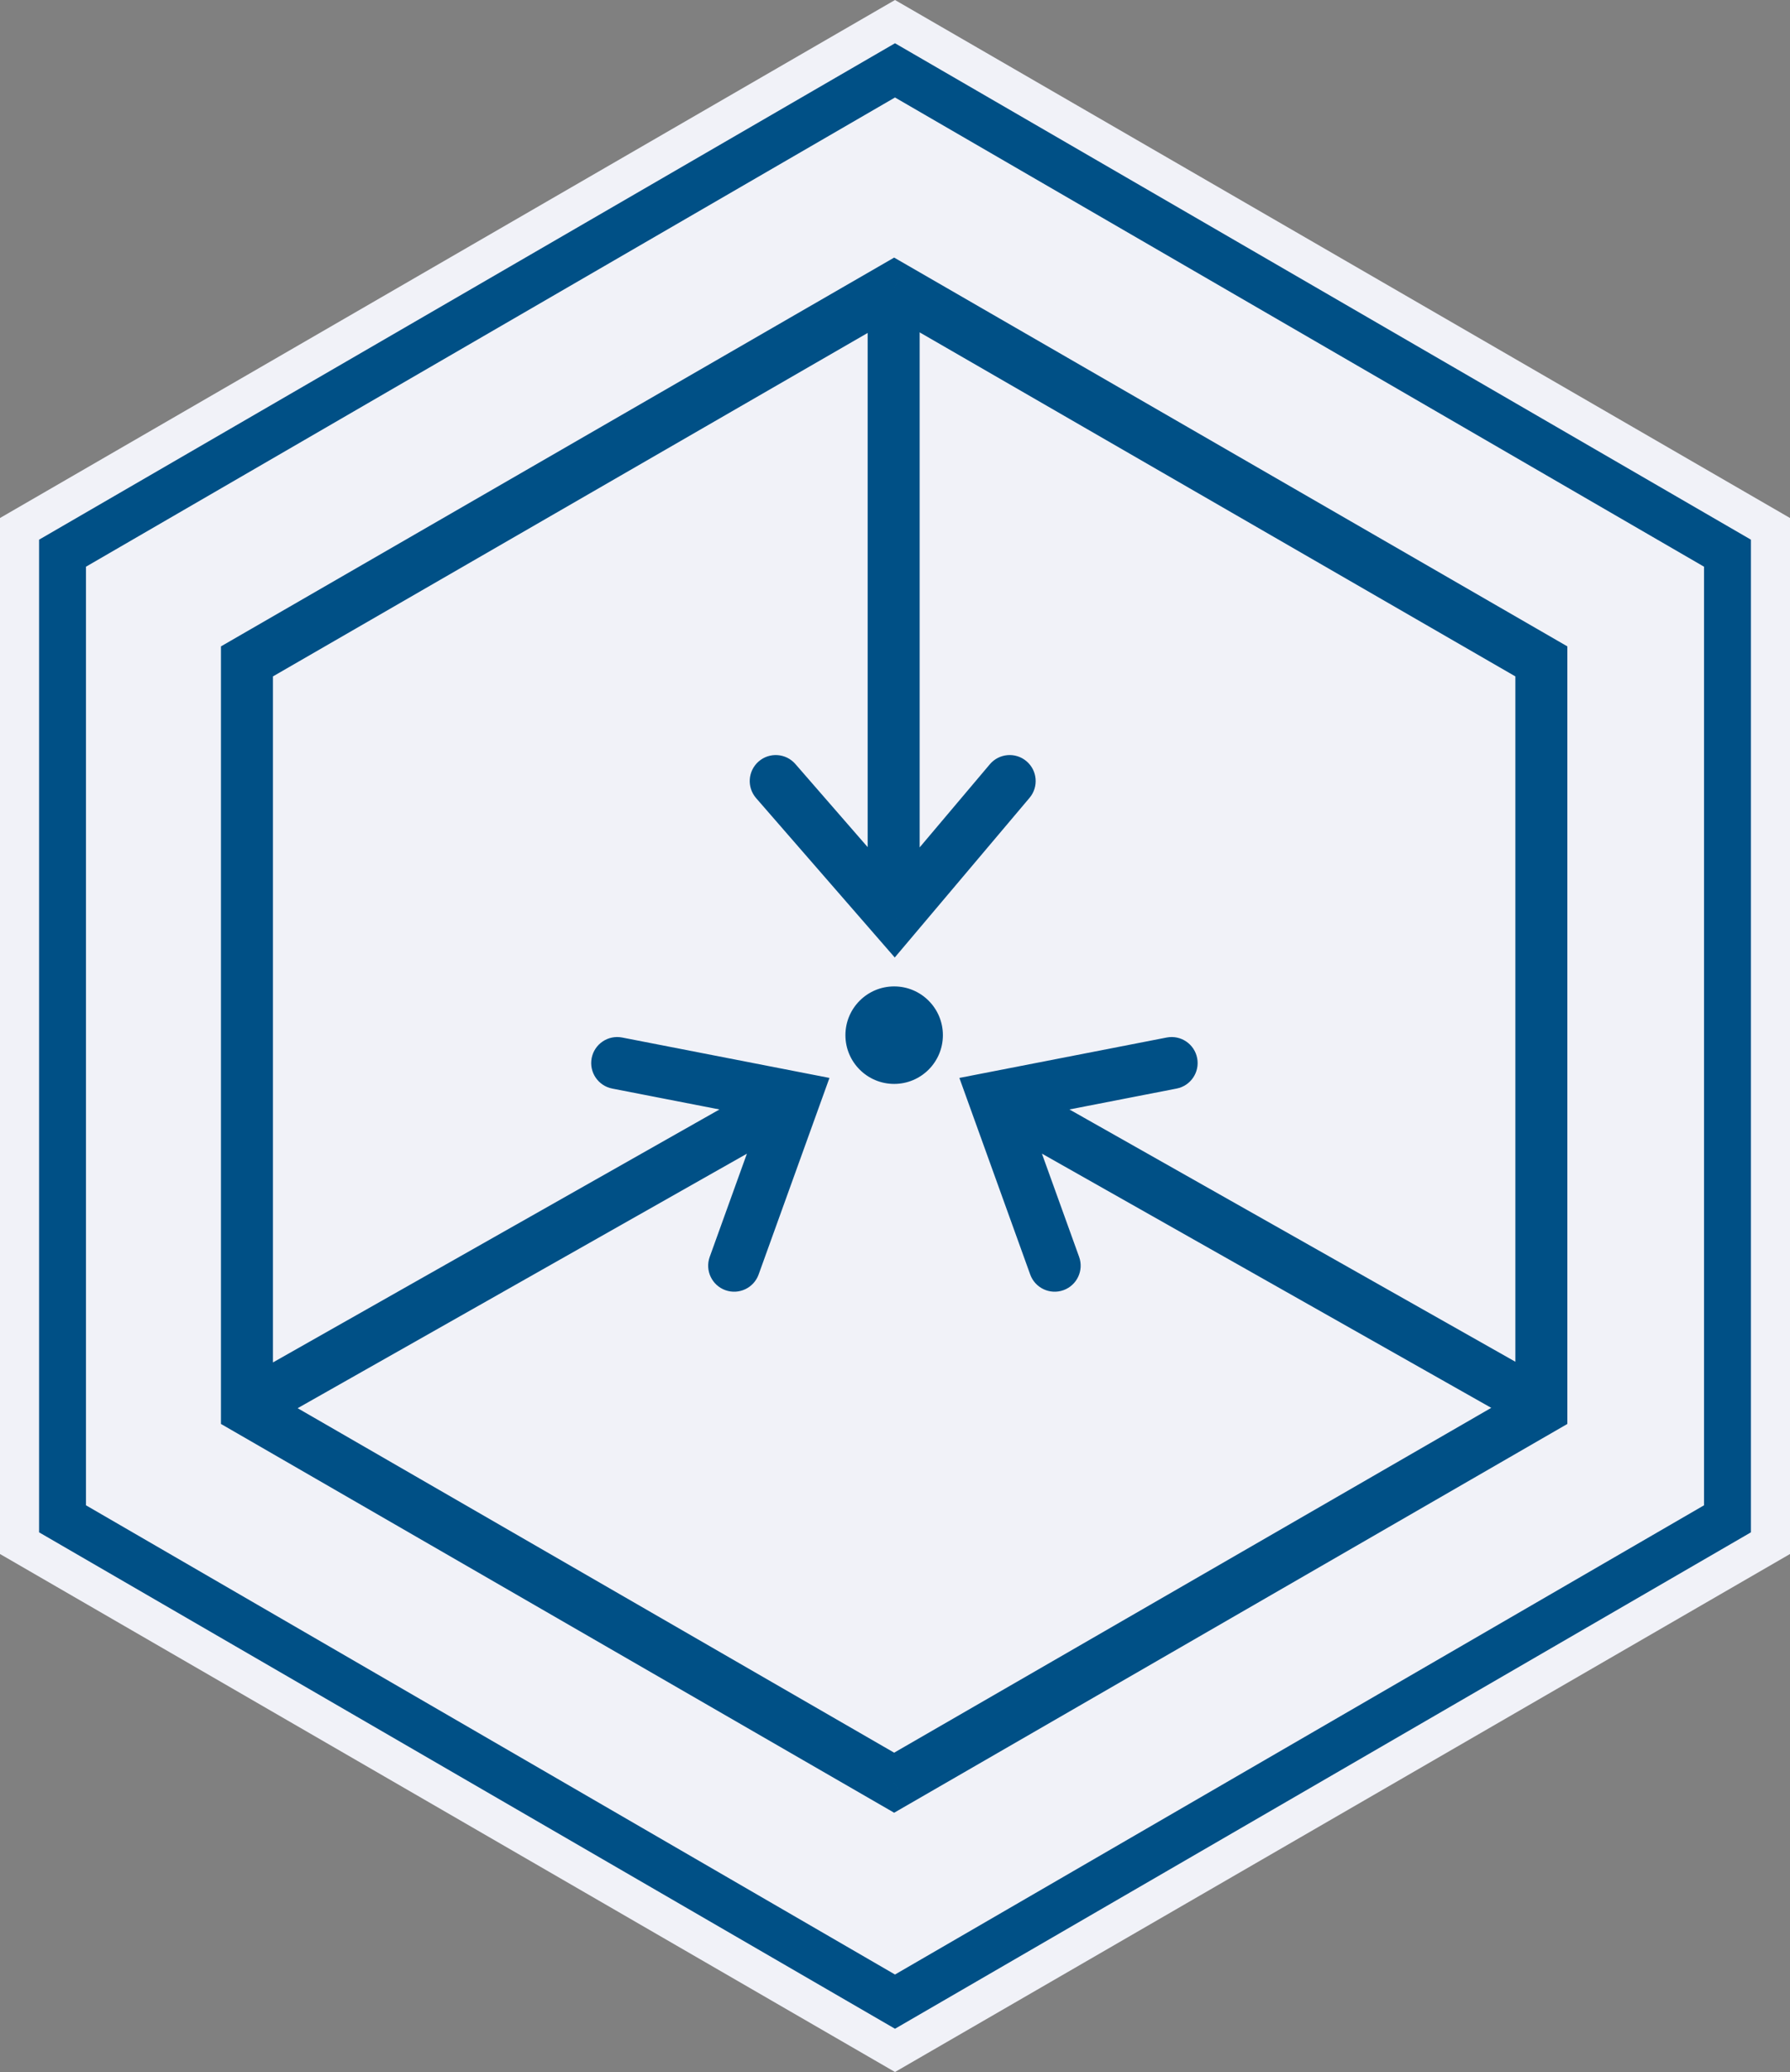
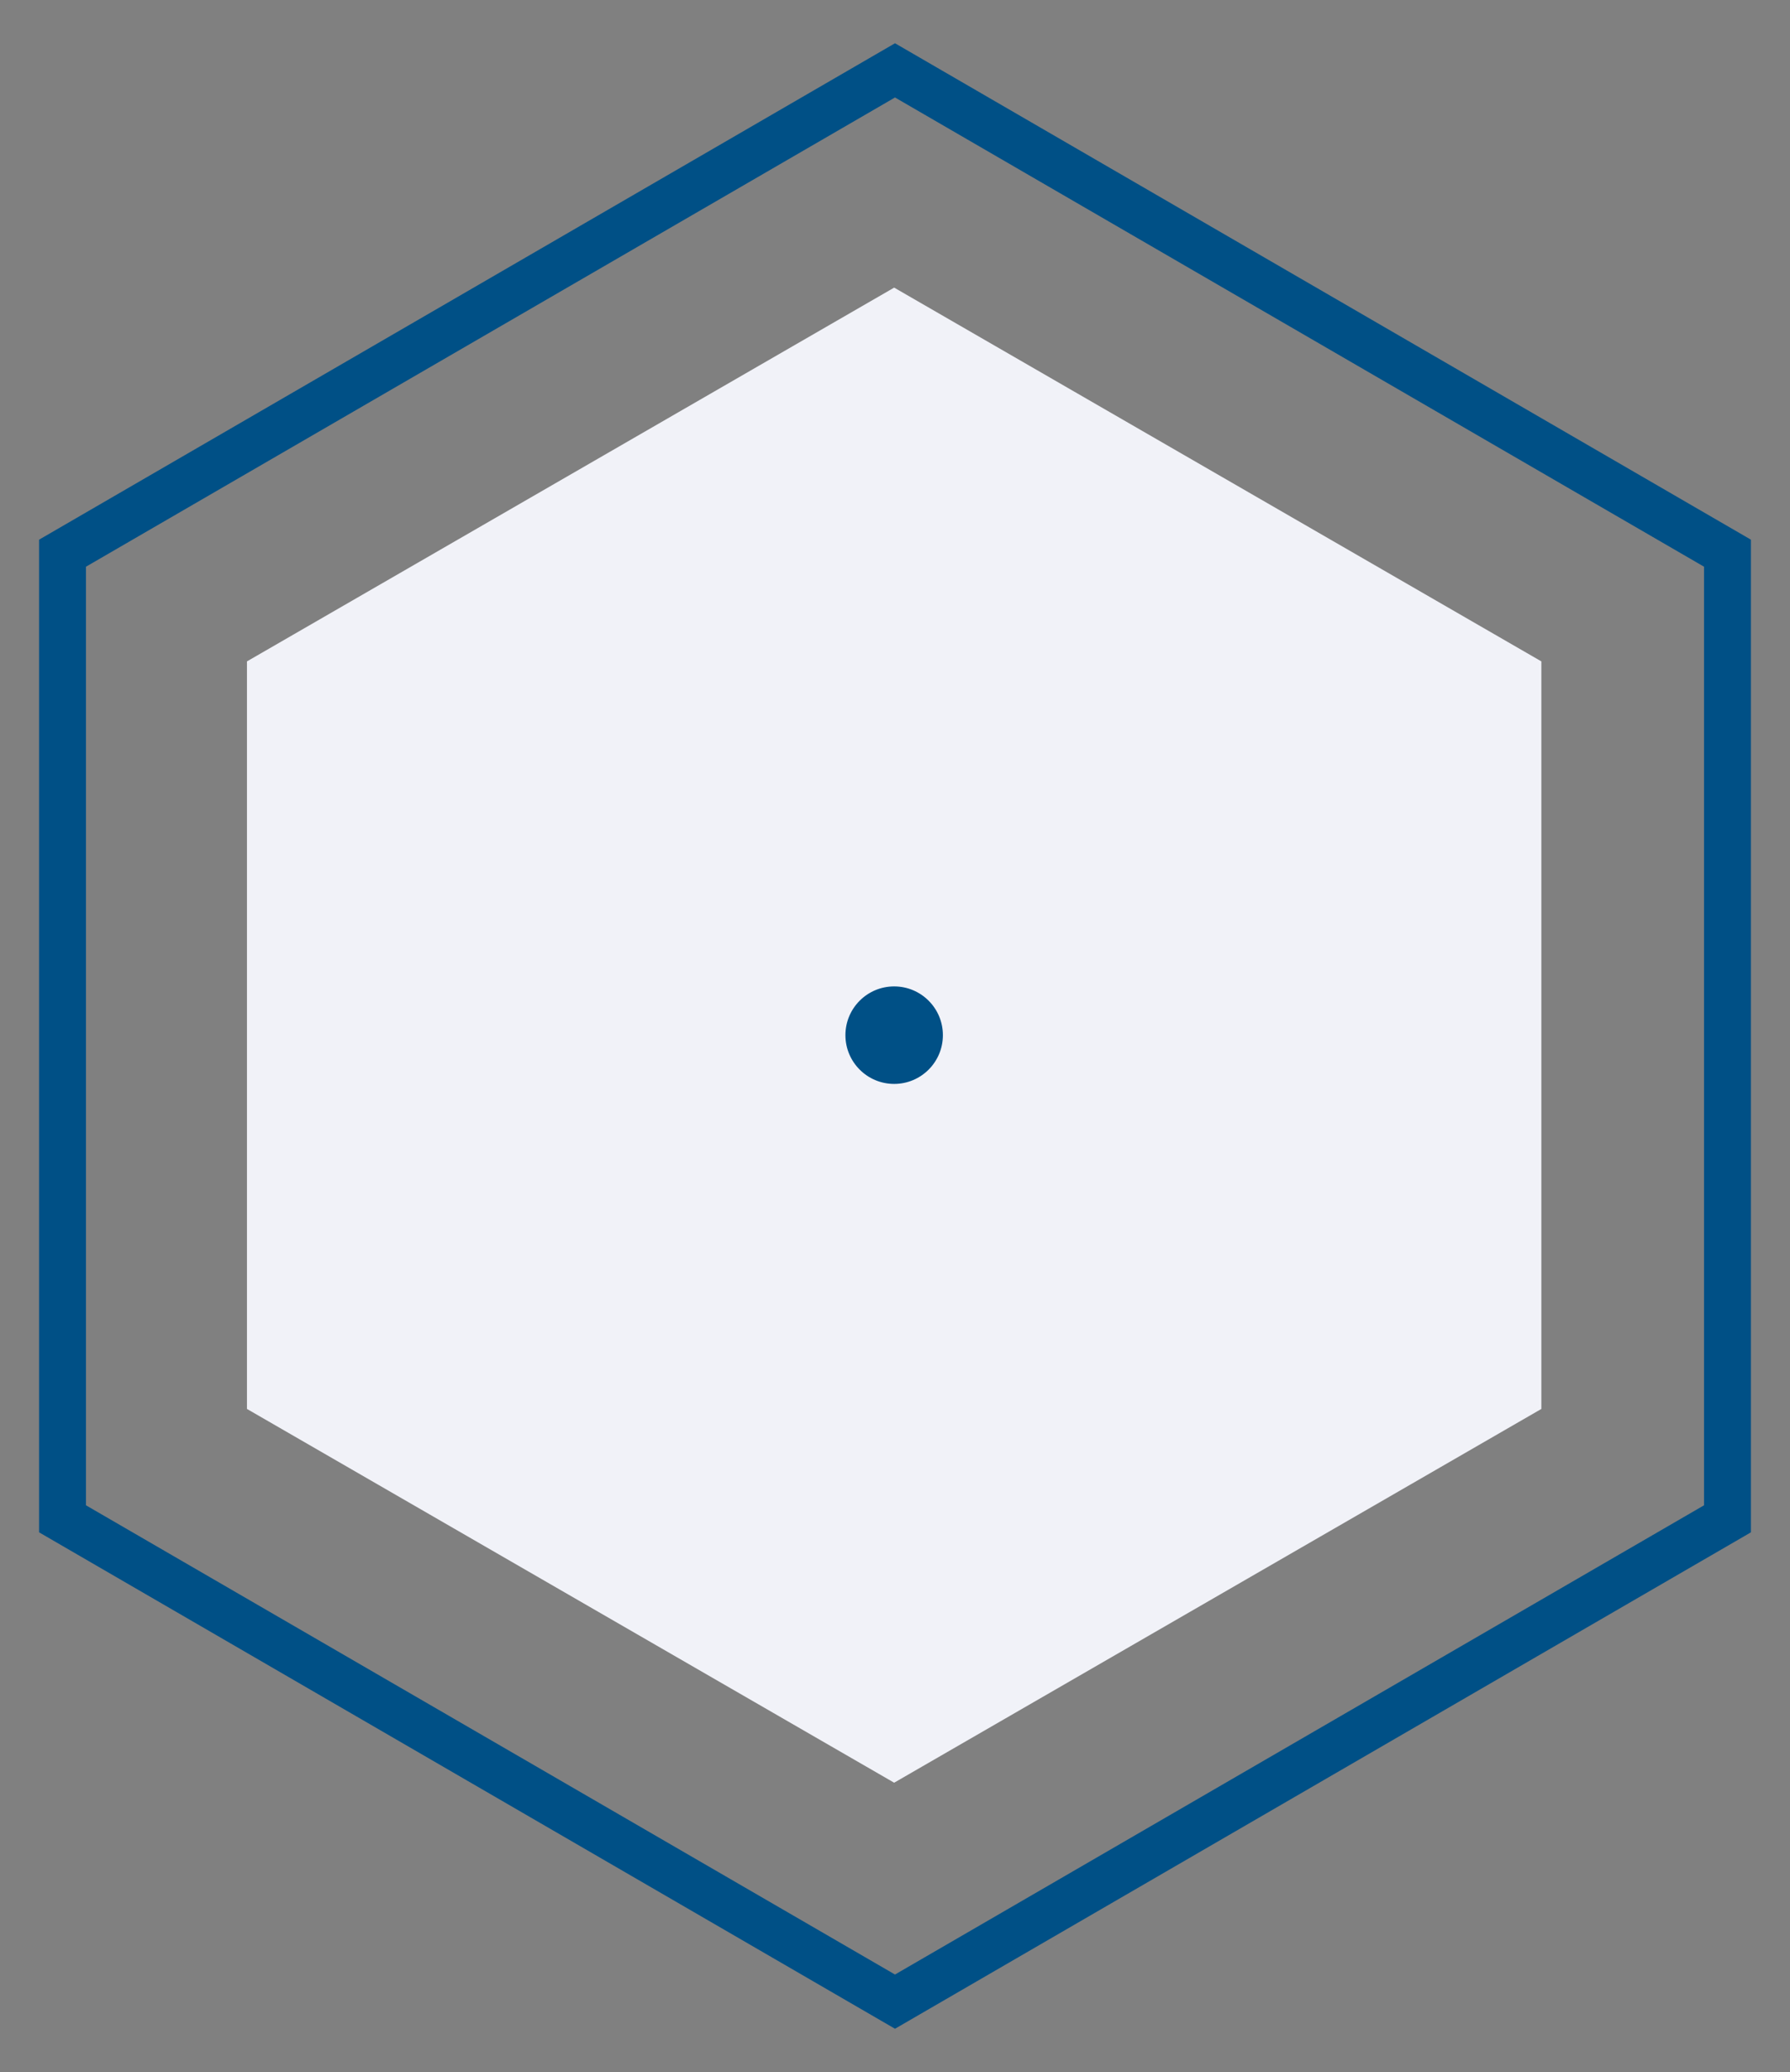
<svg xmlns="http://www.w3.org/2000/svg" version="1.1" width="229" height="265">
  <rect width="100%" height="100%" fill="#808080" stroke="none" />
  <svg width="229" height="265" viewBox="0 0 229 265" fill="none">
-     <path d="M114.5 265L-5.79176e-06 198.75L-1.73753e-05 66.25L114.5 1.00099e-05L229 66.25L229 198.75L114.5 265Z" fill="#F1F2F8" />
-     <path d="M114.5 256L8 194.25L8 70.75L114.5 9L221 70.75L221 194.25L114.5 256Z" fill="#F1F2F8" />
    <path d="M114.55 113.069L133.51 90.521M114.5 256L8 194.25L8 70.75L114.5 9L221 70.75L221 194.25L114.5 256Z" stroke="#005086" stroke-width="6" stroke-linecap="round" />
-     <path d="M114.5 238L23 185.25L23 79.75L114.5 27L206 79.75L206 185.25L114.5 238Z" fill="#F1F2F8" />
    <path d="M114.392 228L31.594 180.196L31.594 84.589L114.392 36.785L197.191 84.589L197.191 180.196L114.392 228Z" fill="#F1F2F8" />
-     <path d="M114.392 228L112.73 230.88L114.392 231.84L116.055 230.88L114.392 228ZM31.594 180.196L28.268 180.196L28.268 182.116L29.931 183.076L31.594 180.196ZM31.594 84.589L29.931 81.709L28.268 82.669L28.268 84.589L31.594 84.589ZM114.392 36.785L116.055 33.905L114.392 32.945L112.73 33.905L114.392 36.785ZM197.191 84.589L200.516 84.589L200.516 82.669L198.854 81.709L197.191 84.589ZM197.191 180.196L198.854 183.076L200.516 182.116L200.516 180.196L197.191 180.196ZM191.735 180.597C193.334 181.501 195.363 180.938 196.267 179.339C197.171 177.741 196.608 175.712 195.01 174.808L191.735 180.597ZM150.527 139.222C152.33 138.87 153.506 137.124 153.155 135.322C152.804 133.519 151.058 132.342 149.255 132.694L150.527 139.222ZM127.18 140.384L126.544 137.12L122.736 137.862L124.051 141.511L127.18 140.384ZM131.798 163.005C132.421 164.733 134.326 165.628 136.054 165.006C137.782 164.383 138.678 162.477 138.055 160.75L131.798 163.005ZM33.565 175.016C31.967 175.921 31.405 177.951 32.311 179.549C33.216 181.147 35.245 181.709 36.843 180.803L33.565 175.016ZM79.596 132.694C77.793 132.342 76.047 133.519 75.695 135.321C75.344 137.124 76.52 138.87 78.323 139.222L79.596 132.694ZM101.671 140.384L104.799 141.511L106.115 137.862L102.307 137.12L101.671 140.384ZM90.796 160.75C90.173 162.477 91.069 164.383 92.796 165.006C94.524 165.628 96.43 164.733 97.052 163.005L90.796 160.75ZM117.653 42.605C117.653 40.768 116.165 39.279 114.328 39.279C112.491 39.279 111.002 40.768 111.002 42.605L117.653 42.605ZM101.751 97.711C100.545 96.326 98.445 96.18 97.059 97.385C95.674 98.591 95.528 100.692 96.733 102.077L101.751 97.711ZM114.431 117.35L111.922 119.533L114.469 122.459L116.972 119.495L114.431 117.35ZM131.712 102.04C132.897 100.637 132.72 98.538 131.317 97.353C129.914 96.168 127.816 96.345 126.631 97.749L131.712 102.04ZM116.055 225.12L33.256 177.316L29.931 183.076L112.73 230.88L116.055 225.12ZM34.919 180.196L34.919 84.589L28.268 84.589L28.268 180.196L34.919 180.196ZM33.256 87.469L116.055 39.665L112.73 33.905L29.931 81.709L33.256 87.469ZM112.73 39.665L195.528 87.469L198.854 81.709L116.055 33.905L112.73 39.665ZM193.865 84.589L193.865 180.196L200.516 180.196L200.516 84.589L193.865 84.589ZM195.528 177.316L112.73 225.12L116.055 230.88L198.854 183.076L195.528 177.316ZM195.01 174.808L128.974 137.459L125.7 143.248L191.735 180.597L195.01 174.808ZM128.974 137.459L128.761 137.338L125.487 143.127L125.7 143.248L128.974 137.459ZM149.255 132.694L126.701 137.089L127.973 143.617L150.527 139.222L149.255 132.694ZM126.701 137.089L126.544 137.12L127.816 143.648L127.973 143.617L126.701 137.089ZM124.051 141.511L131.798 163.005L138.055 160.75L130.308 139.256L124.051 141.511ZM36.843 180.803L103.153 143.247L99.875 137.459L33.565 175.016L36.843 180.803ZM103.153 143.247L103.366 143.126L100.088 137.339L99.875 137.459L103.153 143.247ZM78.323 139.222L100.878 143.617L102.15 137.089L79.596 132.694L78.323 139.222ZM100.878 143.617L101.035 143.648L102.307 137.12L102.15 137.089L100.878 143.617ZM98.542 139.256L90.796 160.75L97.052 163.005L104.799 141.511L98.542 139.256ZM111.002 42.605L111.002 117.231L117.653 117.231L117.653 42.605L111.002 42.605ZM111.002 117.231L111.002 117.474L117.653 117.474L117.653 117.231L111.002 117.231ZM96.733 102.077L111.819 119.414L116.837 115.049L101.751 97.711L96.733 102.077ZM111.819 119.414L111.922 119.533L116.94 115.167L116.837 115.049L111.819 119.414ZM116.972 119.495L131.712 102.04L126.631 97.749L111.89 115.204L116.972 119.495Z" fill="#005086" />
    <circle cx="114.392" cy="132.392" r="6.235" transform="rotate(180 114.392 132.392)" fill="#005086" />
  </svg>
  <style>@media (prefers-color-scheme: light) { :root { filter: none; } }
@media (prefers-color-scheme: dark) { :root { filter: none; } }
</style>
</svg>